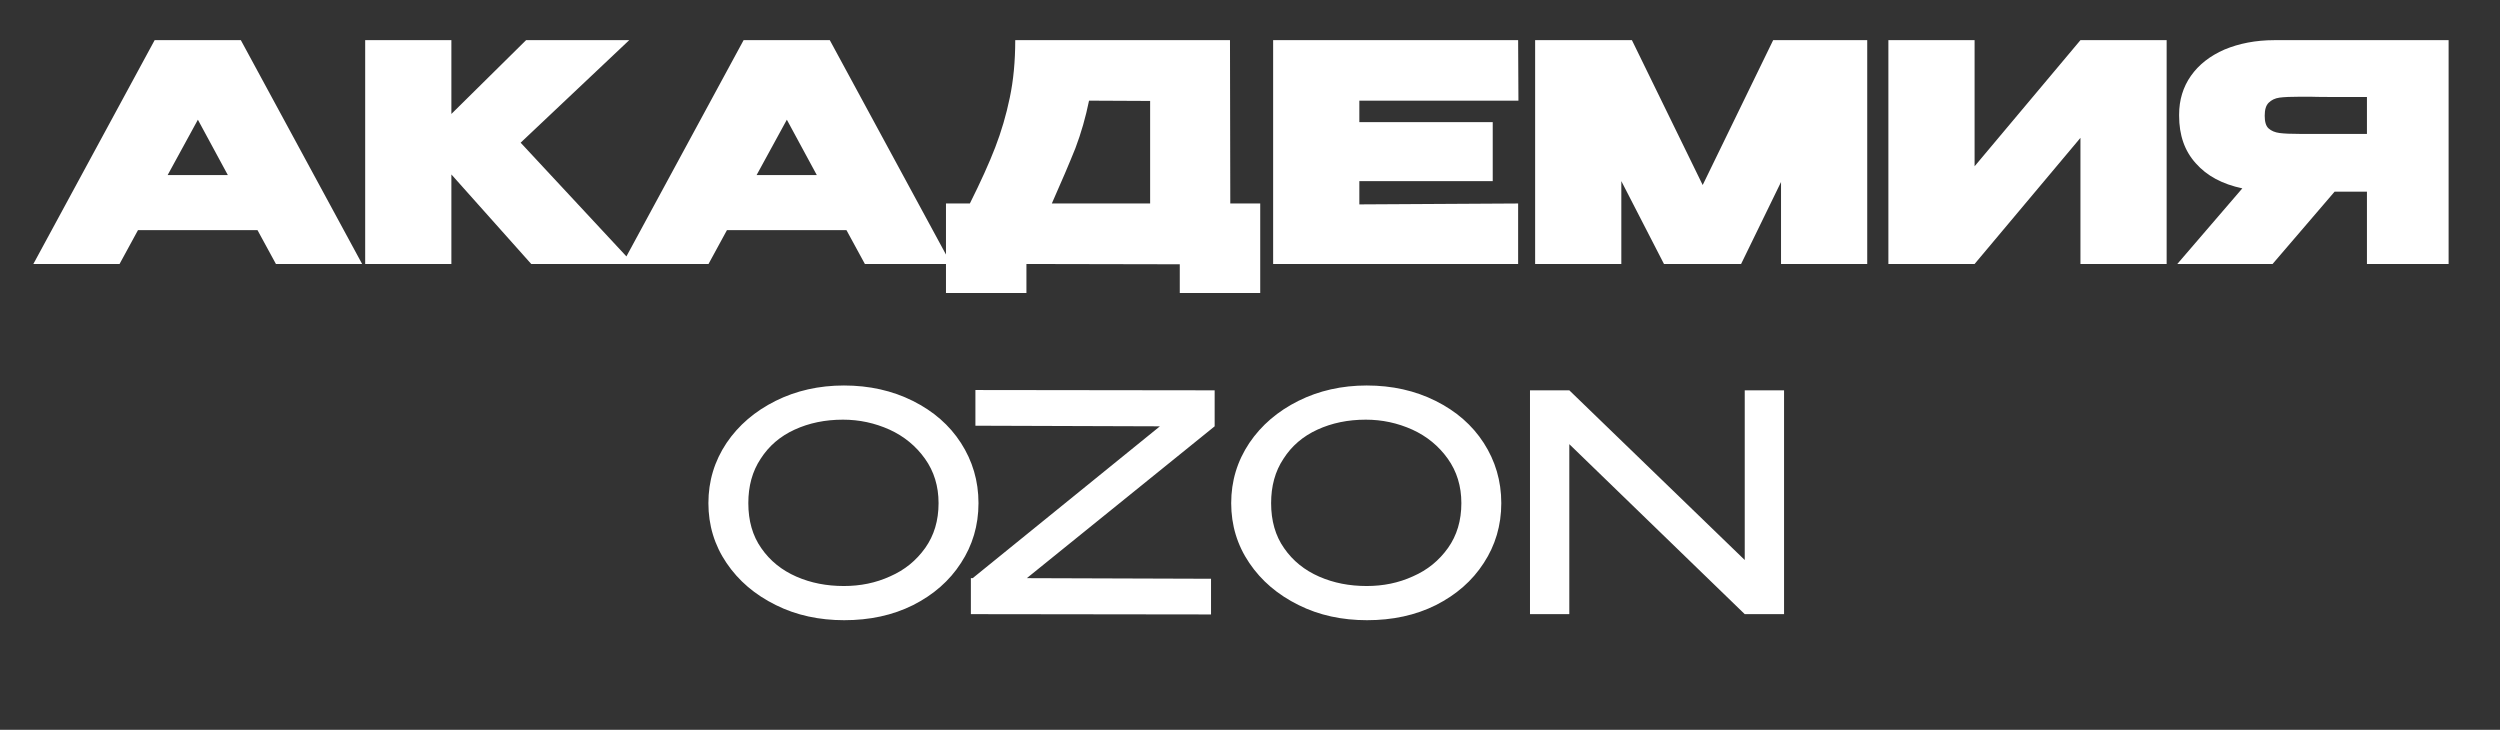
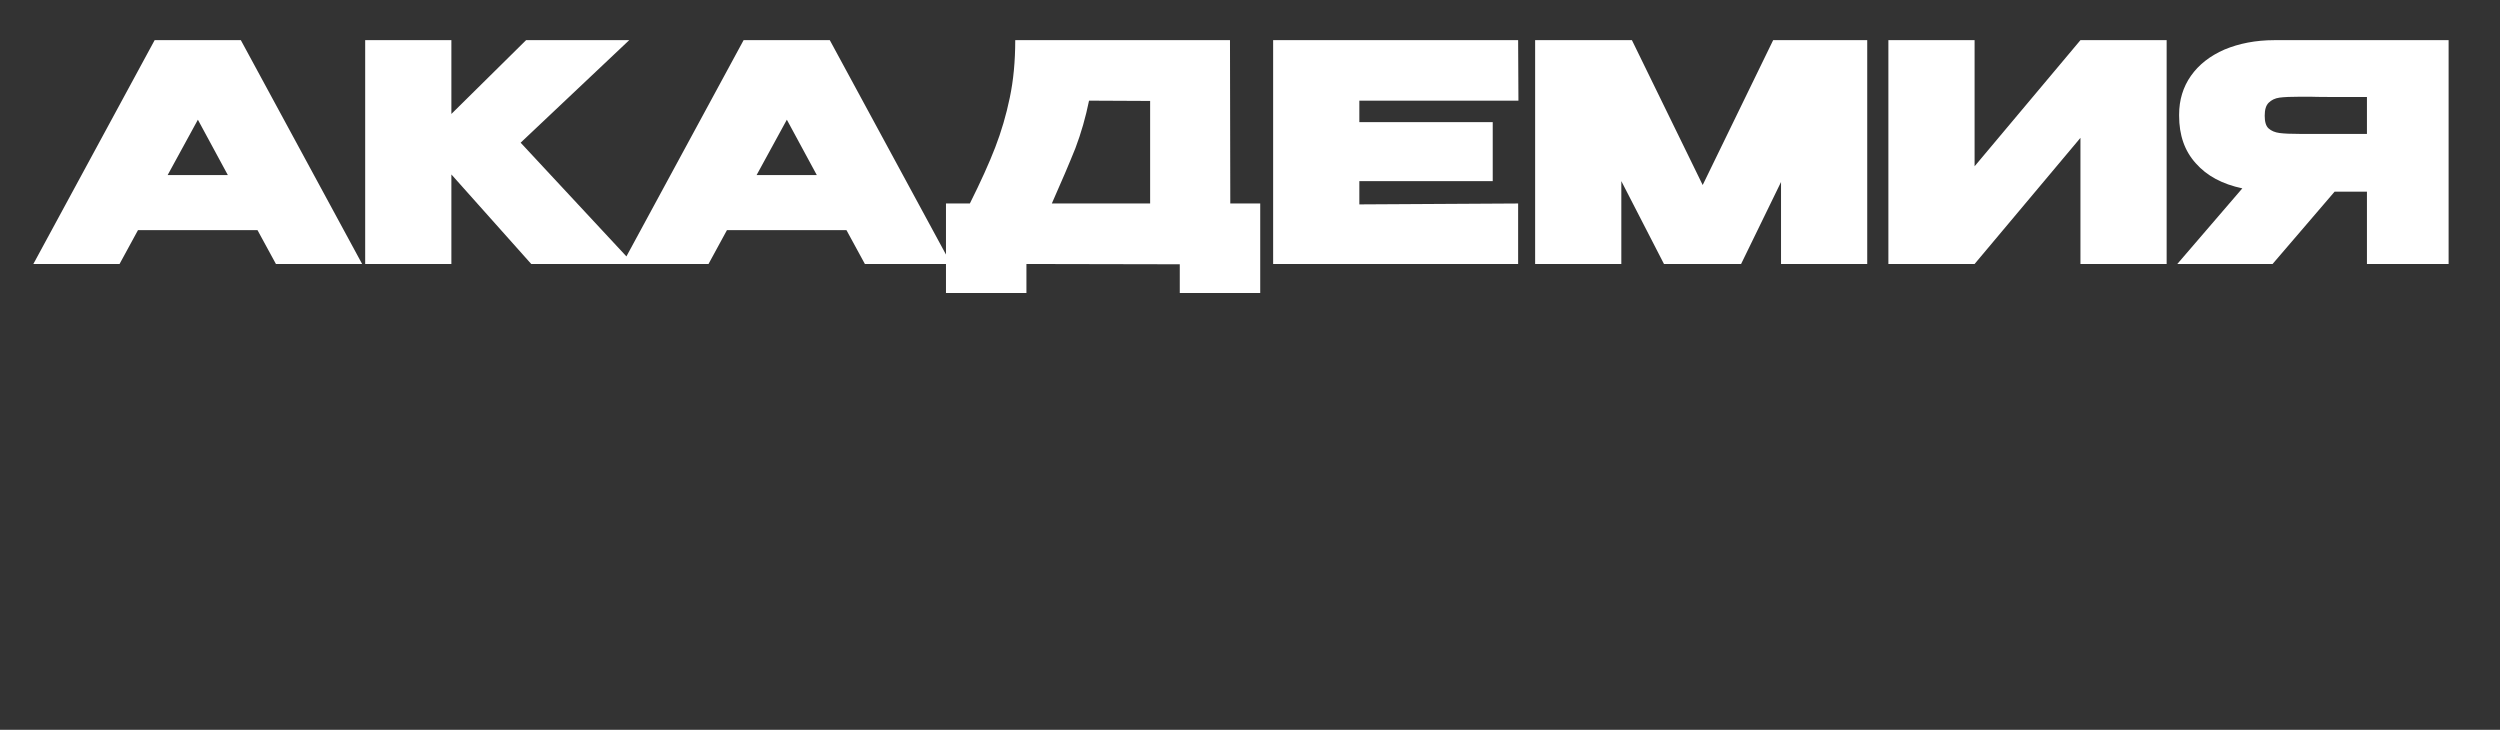
<svg xmlns="http://www.w3.org/2000/svg" width="322" height="94" viewBox="0 0 322 94" fill="none">
  <rect x="0" y="0" width="322" height="94" fill="#333333" stroke="none" />
  <path d="M46.642 34H35.539L33.163 29.637H17.775L15.399 34H4.296L19.918 5.172H31.02L46.642 34ZM25.488 15.418L21.593 22.547H29.345L25.488 15.418ZM67.059 18.378L81.59 34H68.422L58.138 22.469V34H47.035V5.172H58.138V14.678L67.76 5.172H81.044L67.059 18.378ZM122.5 34H111.397L109.021 29.637H93.633L91.257 34H80.154L95.776 5.172H106.878L122.5 34ZM101.346 15.418L97.451 22.547H105.203L101.346 15.418ZM158.461 26.209H162.317V37.74H151.955V34.039L132.204 34V37.74H121.842V26.209H124.919C126.322 23.404 127.413 20.989 128.192 18.963C128.971 16.937 129.594 14.834 130.062 12.574C130.529 10.354 130.763 7.899 130.763 5.172H158.422L158.461 26.209ZM140.268 12.964C139.84 15.067 139.255 17.132 138.515 19.08C137.736 21.027 136.723 23.404 135.476 26.209H148.137V13.002L140.268 12.964ZM192.263 23.326H175.083V26.326L195.535 26.209V34H163.98V5.172H195.535L195.574 12.964H175.083V15.729H192.263V23.326ZM240.499 5.172V34H229.396V23.443L224.254 34H214.32L208.827 23.326V34H197.725V5.172H210.191L219.306 23.832L228.383 5.172H240.499ZM254.327 5.172V21.417L267.962 5.172H279.064V34H267.962V17.755L254.327 34H243.224V5.172H254.327ZM306.304 15.613V17.249C306.304 16.002 306.304 15.457 306.304 15.613ZM315.381 34H304.862V24.689H300.694L292.708 34H280.437L288.812 24.261C286.241 23.715 284.255 22.664 282.813 21.027C281.372 19.43 280.671 17.405 280.671 14.911V14.756C280.671 12.886 281.177 11.211 282.19 9.769C283.203 8.328 284.644 7.198 286.514 6.38C288.384 5.601 290.527 5.172 292.942 5.172H315.381V34ZM293.604 12.574C293.02 12.652 292.552 12.886 292.202 13.236C291.851 13.587 291.695 14.132 291.695 14.911C291.695 15.691 291.851 16.236 292.202 16.548C292.552 16.859 293.02 17.054 293.604 17.132C294.188 17.21 295.084 17.249 296.292 17.249H296.331H304.862V12.496C300.772 12.496 298.357 12.496 297.578 12.457H296.292C295.084 12.457 294.188 12.496 293.604 12.574Z" fill="white" />
-   <path d="M117.576 51.637C120.225 52.962 122.29 54.754 123.77 57.052C125.25 59.351 126.03 61.922 126.03 64.805C126.03 67.687 125.25 70.258 123.77 72.518C122.29 74.816 120.225 76.608 117.615 77.933C114.966 79.257 112.005 79.881 108.733 79.881C105.539 79.881 102.578 79.257 99.929 77.933C97.241 76.608 95.137 74.816 93.579 72.518C92.021 70.219 91.242 67.648 91.242 64.805C91.242 61.961 92.021 59.39 93.579 57.052C95.137 54.754 97.241 52.962 99.89 51.637C102.539 50.313 105.5 49.651 108.694 49.651C111.966 49.651 114.927 50.313 117.576 51.637ZM114.654 74.232C116.524 73.414 118.005 72.206 119.173 70.57C120.303 68.973 120.887 67.064 120.887 64.805C120.887 62.623 120.303 60.714 119.134 59.078C117.966 57.442 116.446 56.195 114.576 55.338C112.668 54.481 110.681 54.053 108.577 54.053C106.279 54.053 104.214 54.481 102.344 55.338C100.474 56.195 99.033 57.442 97.981 59.078C96.89 60.714 96.384 62.623 96.384 64.805C96.384 67.064 96.929 69.012 98.059 70.609C99.189 72.245 100.708 73.453 102.578 74.271C104.448 75.089 106.474 75.479 108.694 75.479C110.798 75.479 112.784 75.089 114.654 74.232ZM125.633 50.235L156.447 50.274V54.91L132.255 74.466L155.98 74.544V79.141L125.048 79.102V74.466H125.282L149.396 54.91L125.633 54.832V50.235ZM184.913 51.637C187.562 52.962 189.626 54.754 191.107 57.052C192.587 59.351 193.366 61.922 193.366 64.805C193.366 67.687 192.587 70.258 191.107 72.518C189.626 74.816 187.562 76.608 184.952 77.933C182.303 79.257 179.342 79.881 176.07 79.881C172.875 79.881 169.914 79.257 167.265 77.933C164.577 76.608 162.474 74.816 160.916 72.518C159.357 70.219 158.578 67.648 158.578 64.805C158.578 61.961 159.357 59.39 160.916 57.052C162.474 54.754 164.577 52.962 167.226 51.637C169.875 50.313 172.836 49.651 176.031 49.651C179.303 49.651 182.264 50.313 184.913 51.637ZM181.991 74.232C183.861 73.414 185.341 72.206 186.51 70.57C187.64 68.973 188.224 67.064 188.224 64.805C188.224 62.623 187.64 60.714 186.471 59.078C185.302 57.442 183.783 56.195 181.913 55.338C180.004 54.481 178.017 54.053 175.914 54.053C173.615 54.053 171.551 54.481 169.681 55.338C167.811 56.195 166.369 57.442 165.318 59.078C164.227 60.714 163.72 62.623 163.72 64.805C163.72 67.064 164.266 69.012 165.396 70.609C166.525 72.245 168.045 73.453 169.914 74.271C171.784 75.089 173.81 75.479 176.031 75.479C178.134 75.479 180.121 75.089 181.991 74.232ZM202.127 79.102H197.063V50.274L202.127 79.102ZM229.786 79.102H224.722H229.786ZM224.722 72.128V50.274H229.786V79.102H224.722L202.127 57.208V79.102H197.063V50.274H202.127L224.722 72.128Z" fill="white" />
</svg>